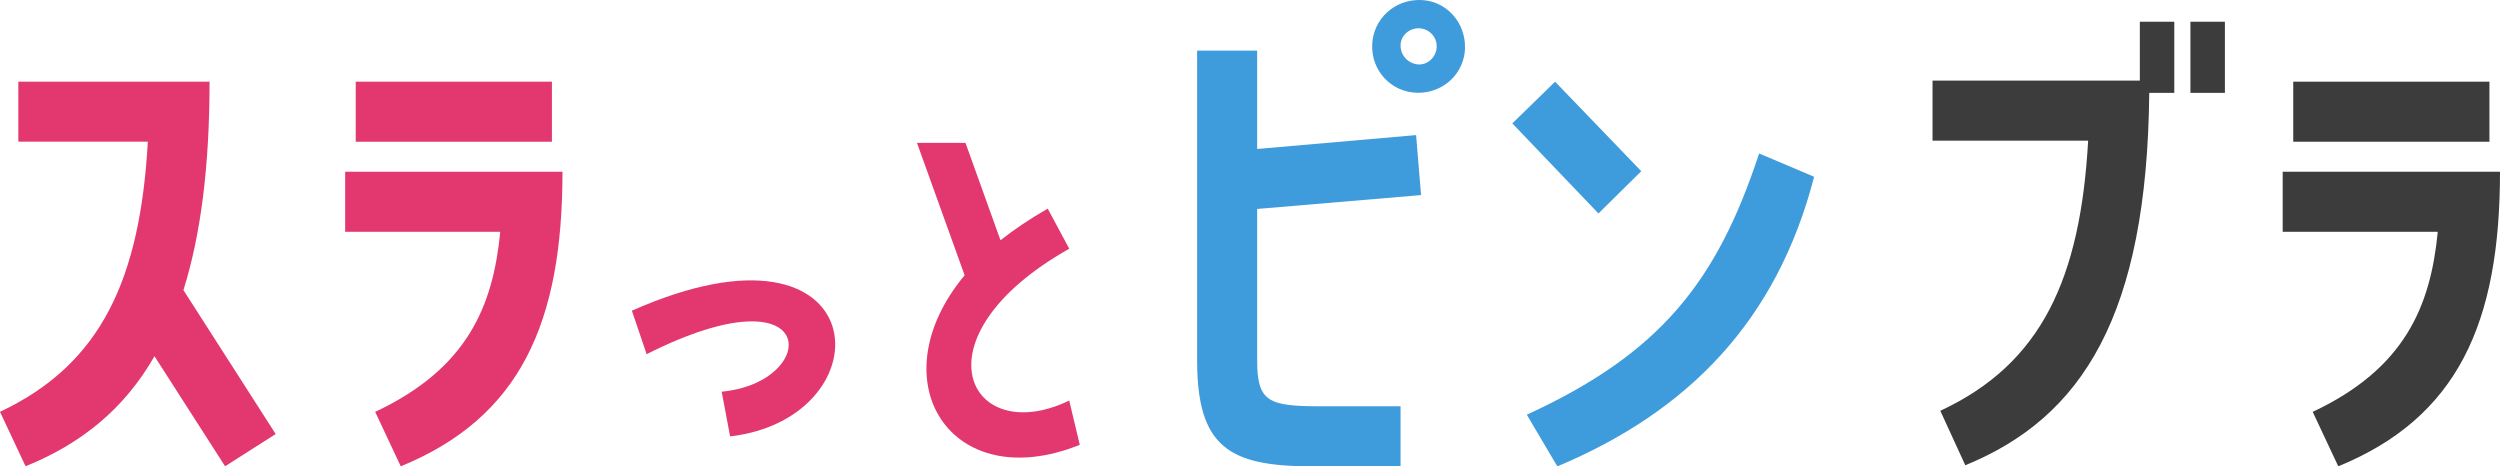
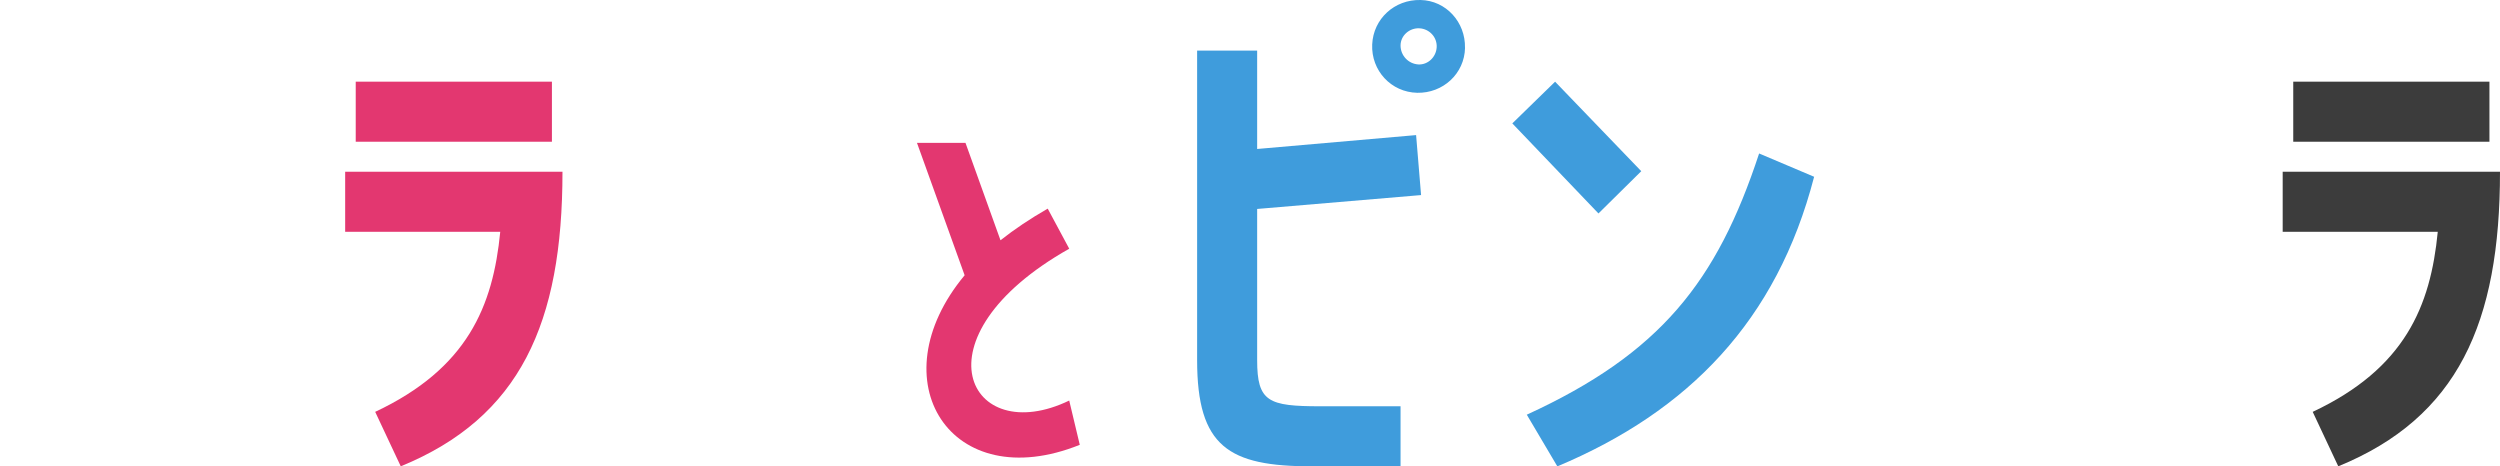
<svg xmlns="http://www.w3.org/2000/svg" id="_レイヤー_2" viewBox="0 0 466.37 86.99">
  <defs>
    <style>.cls-1{fill:#3c3c3c;}.cls-1,.cls-2,.cls-3{stroke-width:0px;}.cls-2{fill:#3f9cdc;}.cls-3{fill:#e33770;}</style>
  </defs>
  <g id="layout">
-     <path class="cls-3" d="m39.09,15.24c0,15.97-1.66,28.62-4.87,38.88l17.21,26.85-9.44,6.01-13.17-20.53c-5.7,9.95-13.79,16.38-24.05,20.53l-4.77-10.16c18.97-8.92,26.13-24.88,27.58-50.39H3.42v-11.2h35.67Z" />
    <path class="cls-3" d="m69.99,76.83c17.21-8.09,21.98-19.7,23.33-33.59h-28.93v-11.2h40.54c0,28.2-7.88,45.83-30.17,54.95l-4.77-10.16ZM102.96,15.24v11.2h-36.6v-11.2h36.6Z" />
-     <path class="cls-3" d="m117.87,57.96c45.63-20.22,47.99,19.98,18.33,23.45l-1.57-8.34c18.41-1.73,18.65-23.44-14-7l-2.75-8.1Z" />
    <path class="cls-3" d="m199.46,46.4c-29.42,16.6-18.72,37.37,0,28.32l1.97,8.26c-24.07,9.68-37.84-11.96-21.48-31.63l-8.89-24.7h9.05l6.53,18.17c2.6-2.05,5.51-4.01,8.81-5.9l4.01,7.47Z" />
    <path class="cls-2" d="m265.11,36.39l-30.59,2.59v28.2c0,7.78,2.07,8.61,11.82,8.61h14.93v11.2h-16.59c-15.45,0-21.36-3.63-21.36-19.8V9.44h11.2v18.35l29.65-2.59.93,11.2Zm8.19-27.48c-.1,4.87-4.15,8.5-8.92,8.4-4.87-.1-8.61-4.15-8.4-9.02.21-4.77,4.15-8.4,9.02-8.29,4.77.1,8.4,4.15,8.29,8.92Zm-5.29-.1c.1-1.87-1.35-3.42-3.21-3.53-1.87-.1-3.53,1.35-3.53,3.21s1.45,3.42,3.32,3.53c1.76.1,3.32-1.35,3.42-3.21Z" />
    <path class="cls-2" d="m306.17,31.94l-7.98,7.88-16.07-16.8,7.98-7.78,16.07,16.69Zm32.25,1.04c-6.95,26.85-23.43,43.75-47.9,54.02l-5.7-9.64c24.88-11.41,35.46-24.78,43.34-48.73l10.27,4.35Z" />
-     <path class="cls-1" d="m405.61,17.32h-4.67c-.41,41.47-12.44,60.55-34.32,69.47l-4.66-10.16c18.97-8.81,26.13-24.78,27.58-50.39h-29.03v-11.2h38.67V4.05h6.43v13.27Zm9.44-13.27v13.27h-6.43V4.05h6.43Z" />
    <path class="cls-1" d="m431.43,76.83c17.21-8.09,21.98-19.7,23.33-33.59h-28.93v-11.2h40.54c0,28.2-7.88,45.83-30.17,54.95l-4.77-10.16Zm32.97-61.59v11.2h-36.6v-11.2h36.6Z" />
  </g>
</svg>